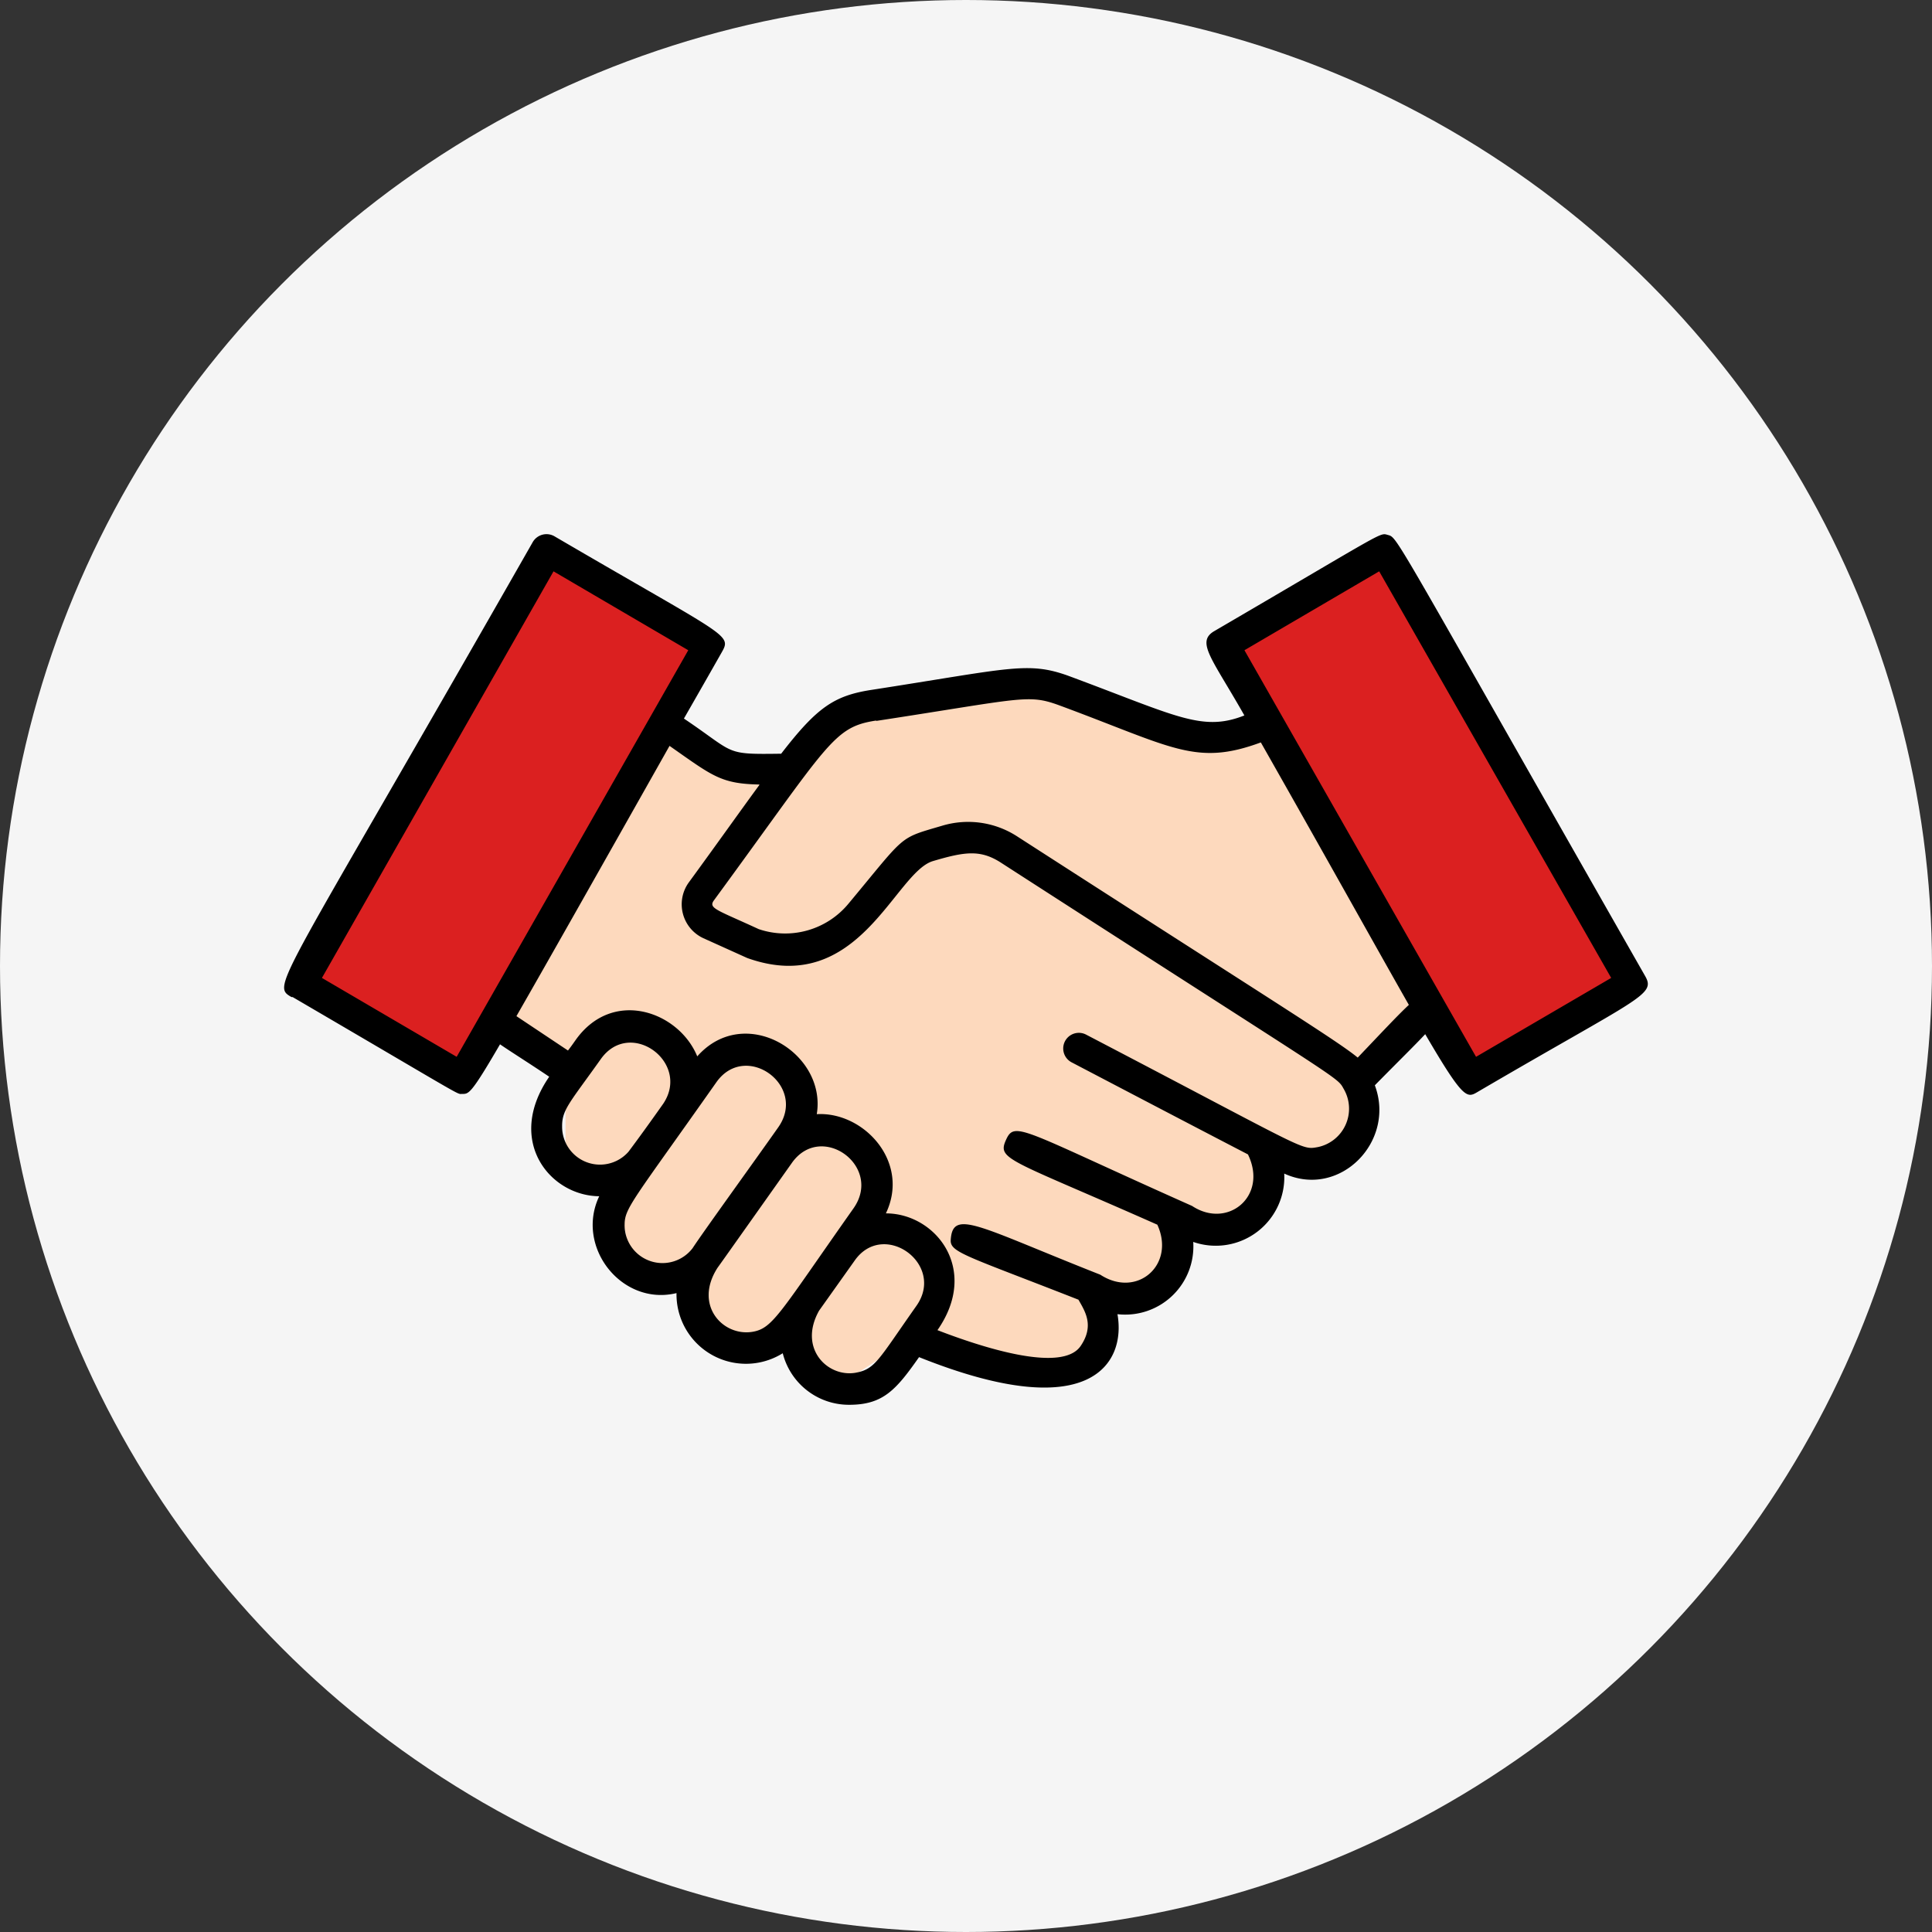
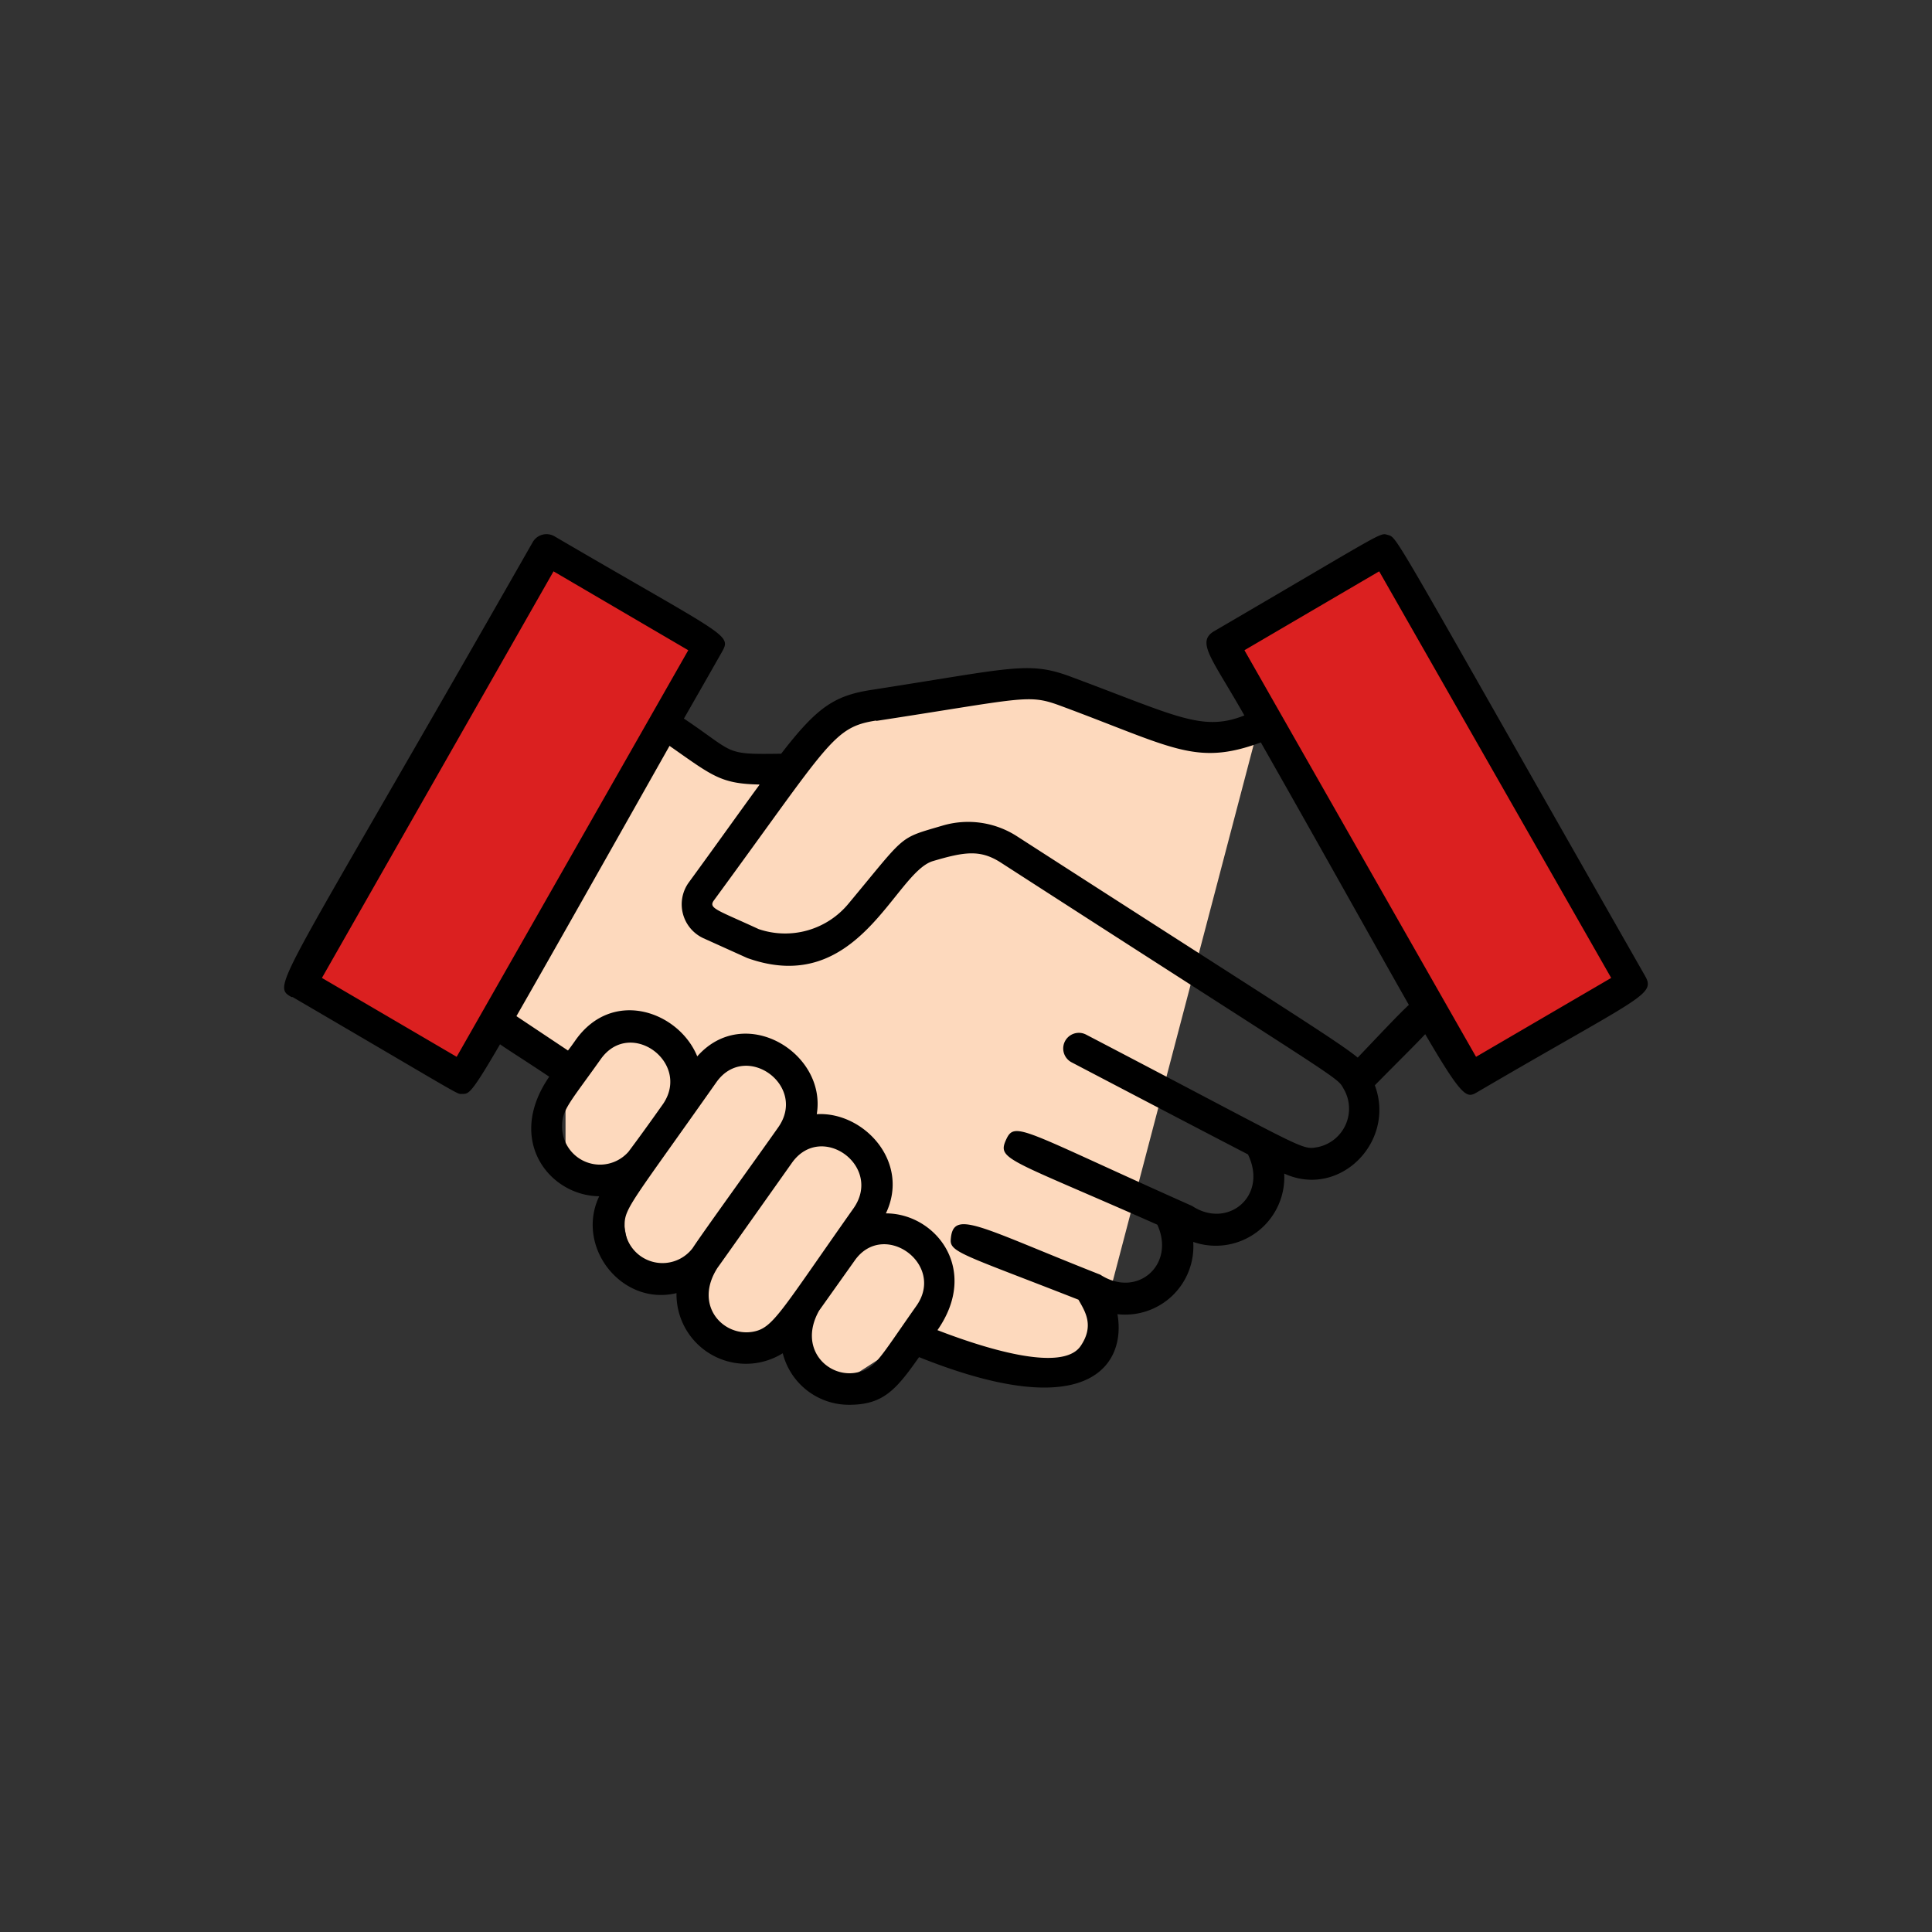
<svg xmlns="http://www.w3.org/2000/svg" width="170" height="170" viewBox="0 0 170 170">
  <rect x="0" y="0" width="170" height="170" fill="#333333" stroke="none" />
  <g id="ico02" transform="translate(-475 -2680)">
-     <circle id="楕円形_784" data-name="楕円形 784" cx="85" cy="85" r="85" transform="translate(475 2680)" fill="#f5f5f5" />
    <g id="グループ_181155" data-name="グループ 181155" transform="translate(-268 1398.438)">
-       <path id="パス_482854" data-name="パス 482854" d="M-14442.471-5827.564l-7.444.9-10.573-4.519-19.06,1.958-3.572,5.272h-2.979l-8.488-3.615-14.739,26.51,5.806,4.67v8.585l4.468.9,1.489,7.682h5.063l3.425,7.23,5.211-1.506,4.317,4.218,6.553-4.218,12.507,3.313,4.766-1.807v-5.122l5.808-1.205,1.637-6.176,5.808.9.746-7.38,6.551,1.657,1.34-7.079,6.254-6.478Z" transform="translate(15296.282 7172.753)" fill="#fdd9bd" />
+       <path id="パス_482854" data-name="パス 482854" d="M-14442.471-5827.564l-7.444.9-10.573-4.519-19.06,1.958-3.572,5.272h-2.979l-8.488-3.615-14.739,26.51,5.806,4.67v8.585l4.468.9,1.489,7.682h5.063l3.425,7.23,5.211-1.506,4.317,4.218,6.553-4.218,12.507,3.313,4.766-1.807v-5.122Z" transform="translate(15296.282 7172.753)" fill="#fdd9bd" />
      <path id="パス_482855" data-name="パス 482855" d="M-14501.865-5841.557l13.314,8.42-21.148,38.771-14.293-8.616Z" transform="translate(15293.21 7171.185)" fill="#db2020" />
      <path id="パス_482856" data-name="パス 482856" d="M-14510.68-5841.557l-13.314,8.42,21.148,38.771,14.293-8.616Z" transform="translate(15374.975 7171.185)" fill="#db2020" />
      <path id="パス_480977" data-name="パス 480977" d="M97.9,75.53c15.465,9.038,14.4,8.523,14.915,8.523.584,0,.756.069,3.334-4.365,1,.687,2.44,1.581,4.33,2.852-3.883,5.636.069,10.482,4.4,10.516-2.131,4.468,1.993,9.691,6.8,8.523a6.112,6.112,0,0,0,9.348,5.292,6.007,6.007,0,0,0,5.842,4.536c2.99,0,4.124-1.306,6.152-4.193,15.19,6.083,18.214.481,17.458-3.78a6,6,0,0,0,6.667-6.358,6.031,6.031,0,0,0,8.007-6.014c4.88,2.234,9.829-2.818,7.973-7.767,1.993-2.028,3.471-3.471,4.433-4.5,3.368,5.774,3.677,5.636,4.605,5.086,14.331-8.385,15.706-8.523,14.743-10.207-22.235-39.006-21.754-38.559-22.613-38.8-.79-.206.069-.515-15.293,8.454-1.65.962-.172,2.44,2.646,7.423-3.746,1.478-5.98.034-15.534-3.505-3.574-1.272-5.155-.619-17.389,1.272-3.2.515-4.708,1.546-7.836,5.6-5.086.069-3.952,0-8.557-3.093,1.065-1.856,2.165-3.78,3.334-5.842.894-1.581.481-1.306-14.743-10.207a1.4,1.4,0,0,0-1.89.516C96.595,74.843,95.976,74.465,97.8,75.53Zm34.813-30.518L112.335,80.788l-11.856-6.942L120.858,38.07Zm6.255,11.857c-1.615,2.2-3.609,5.018-6.22,8.592a3.286,3.286,0,0,0,1.272,4.88l3.883,1.753C147.7,75.6,150.86,64.6,154.228,63.57c2.784-.825,4.158-1.031,5.945.1,30.415,19.623,29.59,18.833,30.208,19.933a3.452,3.452,0,0,1-2.234,5.121c-1.546.275-.687.412-20.448-9.9a1.376,1.376,0,0,0-1.272,2.44c8.007,4.193,12.681,6.633,15.534,8.111,1.787,3.677-1.787,6.6-4.914,4.536-15.121-6.736-15.6-7.561-16.393-5.774-.756,1.718.309,1.65,13.334,7.423,1.615,3.54-1.787,6.5-5.018,4.4-10.722-4.227-12.991-5.842-13.162-3.059-.069,1.1,1.34,1.375,11.238,5.258.584,1.031,1.409,2.268.206,4.055-1.615,2.44-8.695.137-12.613-1.375,3.746-5.361-.172-10.276-4.536-10.276,2.165-4.536-1.959-8.97-6.083-8.729.894-5.4-6.358-9.794-10.516-5.086-1.615-3.952-7.458-6.049-10.722-1.409-.241.344-.412.584-.653.894l-4.536-3.024c2.543-4.433,6.667-11.719,13.472-23.782,3.78,2.646,4.5,3.334,7.9,3.4Zm10.276-5.636c12.784-1.959,13.334-2.371,16.015-1.409,10.069,3.712,12.063,5.43,17.836,3.3,6.358,11.2,10.379,18.455,13.025,23.094-.962.894-2.371,2.406-4.5,4.639-1.787-1.478-7.492-4.983-30-19.486a7.931,7.931,0,0,0-6.53-.928c-3.952,1.168-3.127.687-8.282,6.873a7.227,7.227,0,0,1-7.9,2.234c-3.643-1.684-4.433-1.821-3.952-2.509,10.207-13.919,10.482-15.259,14.3-15.843ZM193.509,38.07l20.414,35.776-11.891,6.942c-.378-.653-5.5-9.657-20.379-35.776l11.856-6.942Zm-46.086,70.52c-2.474.412-5.052-2.165-3.2-5.464l3.127-4.4c2.543-3.643,8.042.309,5.43,3.987-3.368,4.777-3.609,5.567-5.361,5.877Zm-9.038-3.608c-2.612.447-5.224-2.337-3.093-5.636.275-.378.447-.619,6.53-9.21,2.577-3.677,8.042.275,5.43,3.987C140.756,103.333,140.172,104.673,138.385,104.982Zm-11.272-9.416c0-1.478.722-2.1,8.076-12.544,2.577-3.643,8.042.309,5.43,3.987-2.028,2.887-6.633,9.245-7.526,10.619A3.333,3.333,0,0,1,127.112,95.566Zm-5.5-8.695c0-1.443.687-2.062,3.4-5.877,2.578-3.643,7.939.275,5.5,3.918-1.237,1.753-2.234,3.127-3.059,4.227A3.334,3.334,0,0,1,121.614,86.871Z" transform="translate(670.848 1293.765)" />
    </g>
  </g>
</svg>